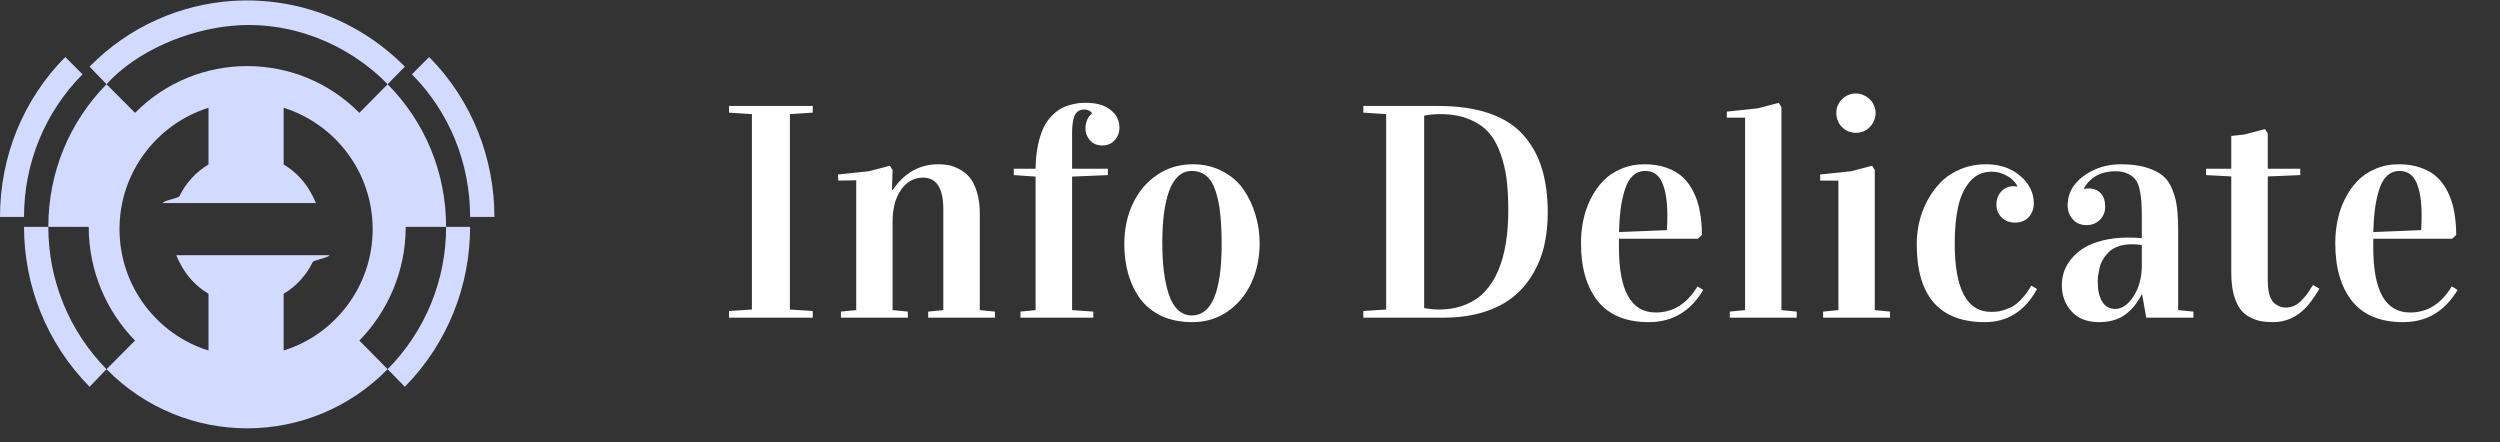
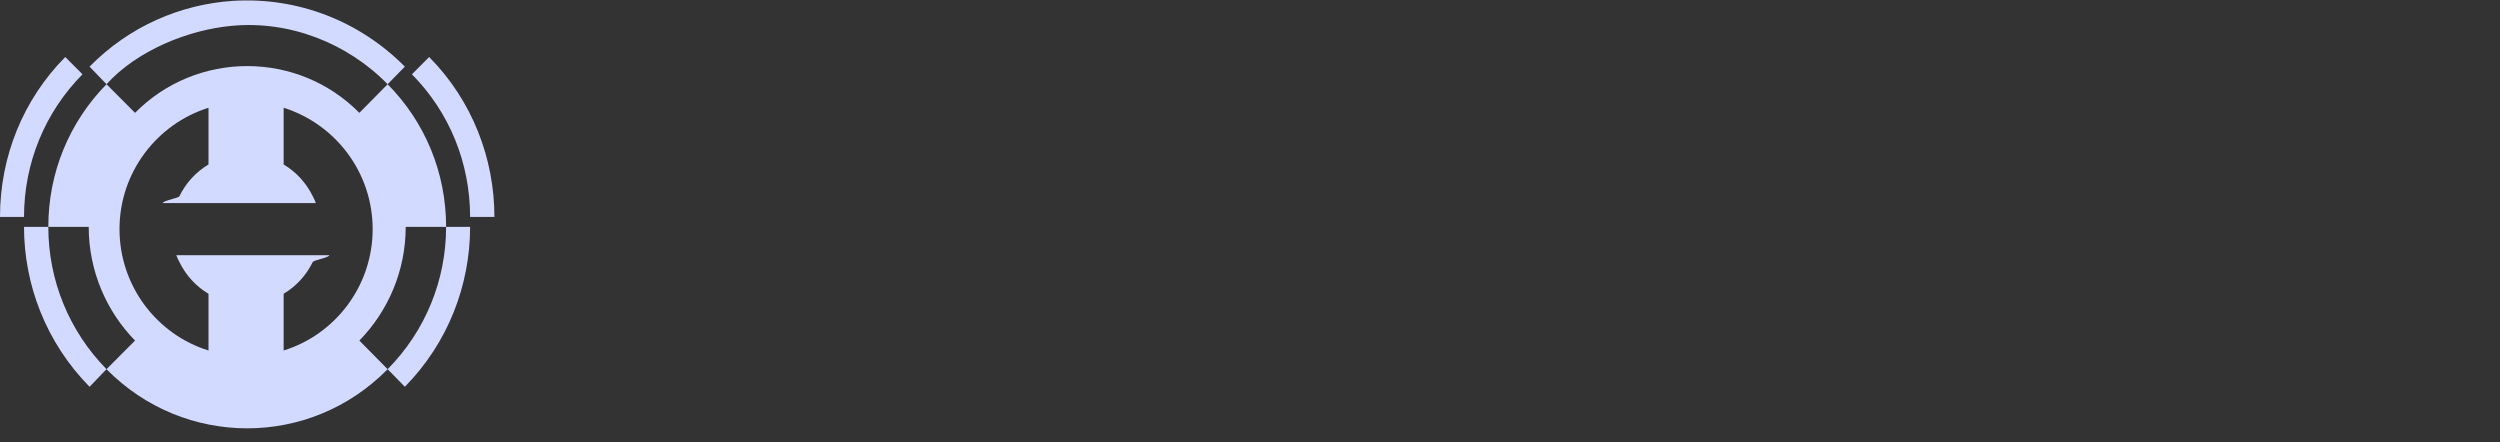
<svg xmlns="http://www.w3.org/2000/svg" width="181" height="32" viewBox="0 0 181 32" fill="none">
  <rect x="0" y="0" width="181" height="32" fill="#333333" stroke="none" />
-   <path d="M52.784 23V22.517L54.438 22.41V8.262L52.784 8.155V7.671H58.843V8.155L57.188 8.262V22.41L58.843 22.517V23H52.784ZM60.669 12.634L62.914 12.398L64.428 12.001L64.622 12.312L64.579 13.762H64.622C65.474 12.516 66.577 11.893 67.93 11.893C68.188 11.893 68.435 11.915 68.671 11.957C68.908 12.001 69.169 12.097 69.456 12.248C69.742 12.398 69.989 12.595 70.197 12.838C70.404 13.082 70.58 13.429 70.723 13.88C70.866 14.332 70.938 14.858 70.938 15.46V22.453L72.034 22.56V23H67.2V22.56L68.296 22.453V15.148C68.296 13.623 67.805 12.86 66.824 12.86C66.179 12.86 65.649 13.153 65.234 13.741C64.826 14.328 64.622 15.098 64.622 16.05V22.453L65.728 22.56V23H60.883V22.56L61.99 22.453V13.053L60.69 13.075L60.669 12.634ZM73.398 12.677V12.215H74.977C74.984 11.585 75.041 11.016 75.149 10.507C75.256 9.999 75.388 9.584 75.546 9.261C75.704 8.932 75.897 8.649 76.126 8.413C76.362 8.169 76.584 7.99 76.792 7.875C77 7.754 77.233 7.661 77.49 7.596C77.748 7.525 77.956 7.482 78.113 7.467C78.271 7.453 78.443 7.446 78.629 7.446C79.395 7.446 79.99 7.618 80.412 7.961C80.835 8.298 81.046 8.728 81.046 9.25C81.046 9.601 80.931 9.902 80.702 10.153C80.48 10.403 80.18 10.529 79.8 10.529C79.427 10.529 79.13 10.403 78.908 10.153C78.694 9.902 78.586 9.616 78.586 9.293C78.586 9.093 78.625 8.892 78.704 8.692C78.79 8.484 78.905 8.334 79.048 8.241V8.198C79.026 8.126 78.962 8.065 78.855 8.015C78.754 7.958 78.636 7.929 78.5 7.929C78.3 7.929 78.135 7.983 78.006 8.09C77.884 8.198 77.795 8.352 77.737 8.552C77.687 8.753 77.655 8.935 77.641 9.1C77.626 9.265 77.619 9.469 77.619 9.712V12.215H80.208V12.677L77.619 12.785V22.453L79.155 22.56V23H73.881V22.56L74.977 22.453V12.785L73.398 12.677ZM81.4 17.672C81.4 16.591 81.608 15.61 82.023 14.729C82.446 13.848 83.033 13.157 83.785 12.656C84.544 12.147 85.4 11.893 86.352 11.893C87.14 11.893 87.849 12.058 88.479 12.387C89.117 12.71 89.625 13.143 90.005 13.687C90.391 14.231 90.685 14.84 90.885 15.513C91.093 16.179 91.197 16.877 91.197 17.608C91.197 18.661 90.996 19.62 90.595 20.487C90.194 21.353 89.618 22.044 88.866 22.56C88.121 23.069 87.276 23.323 86.331 23.323C85.493 23.323 84.752 23.176 84.107 22.882C83.47 22.581 82.954 22.17 82.56 21.647C82.174 21.117 81.883 20.519 81.69 19.853C81.497 19.187 81.4 18.46 81.4 17.672ZM84.15 17.544C84.15 18.338 84.189 19.051 84.268 19.681C84.347 20.304 84.469 20.859 84.633 21.346C84.798 21.826 85.02 22.195 85.299 22.453C85.579 22.71 85.908 22.839 86.288 22.839C87.727 22.839 88.447 21.117 88.447 17.672C88.447 16.806 88.411 16.061 88.34 15.438C88.275 14.815 88.16 14.267 87.996 13.794C87.838 13.315 87.616 12.96 87.33 12.731C87.043 12.495 86.696 12.377 86.288 12.377C85.908 12.377 85.579 12.505 85.299 12.763C85.02 13.021 84.798 13.386 84.633 13.859C84.469 14.332 84.347 14.872 84.268 15.481C84.189 16.09 84.15 16.777 84.15 17.544ZM98.705 23V22.517L100.359 22.41V8.262L98.705 8.155V7.671H104.119C105.573 7.671 106.819 7.854 107.857 8.219C108.896 8.584 109.716 9.114 110.317 9.809C110.926 10.504 111.366 11.309 111.638 12.226C111.918 13.143 112.057 14.203 112.057 15.406C112.057 16.272 111.968 17.081 111.789 17.834C111.61 18.578 111.323 19.273 110.929 19.918C110.543 20.555 110.056 21.103 109.469 21.561C108.888 22.012 108.172 22.367 107.32 22.625C106.475 22.875 105.526 23 104.473 23H98.705ZM103.109 22.302C103.496 22.374 103.847 22.41 104.162 22.41C104.892 22.41 105.54 22.291 106.106 22.055C106.679 21.819 107.155 21.493 107.535 21.078C107.922 20.655 108.24 20.143 108.491 19.541C108.742 18.933 108.921 18.274 109.028 17.565C109.143 16.856 109.2 16.079 109.2 15.234C109.2 14.403 109.161 13.662 109.082 13.01C109.003 12.359 108.853 11.725 108.631 11.109C108.416 10.493 108.129 9.985 107.771 9.584C107.413 9.182 106.941 8.864 106.353 8.627C105.766 8.384 105.079 8.262 104.291 8.262C103.89 8.262 103.496 8.298 103.109 8.37V22.302ZM114.463 17.608C114.463 17.049 114.517 16.505 114.624 15.975C114.732 15.438 114.907 14.922 115.151 14.428C115.394 13.934 115.691 13.501 116.042 13.128C116.393 12.756 116.827 12.459 117.342 12.237C117.865 12.008 118.441 11.893 119.072 11.893C119.666 11.893 120.2 11.979 120.672 12.151C121.145 12.316 121.539 12.548 121.854 12.849C122.169 13.15 122.43 13.519 122.638 13.956C122.846 14.385 122.993 14.854 123.078 15.363C123.172 15.864 123.218 16.416 123.218 17.017L122.928 17.286H117.213V17.941C117.213 21.063 118.101 22.625 119.877 22.625C121.138 22.625 122.144 21.994 122.896 20.734L123.315 20.992C122.391 22.546 121.077 23.323 119.372 23.323C117.725 23.323 116.494 22.814 115.677 21.797C114.868 20.78 114.463 19.384 114.463 17.608ZM117.213 16.802L120.683 16.663C120.704 16.297 120.715 15.947 120.715 15.61C120.715 14.572 120.59 13.773 120.339 13.214C120.096 12.656 119.688 12.377 119.115 12.377C118.771 12.377 118.474 12.491 118.223 12.72C117.98 12.942 117.79 13.264 117.654 13.687C117.518 14.11 117.414 14.572 117.342 15.073C117.278 15.567 117.235 16.143 117.213 16.802ZM125.022 8.52V8.08L127.268 7.843L128.782 7.446L128.976 7.757V22.453L130.082 22.56V23H125.237V22.56L126.344 22.453V8.52H125.022ZM131.779 13.075V12.634L134.024 12.398L135.539 12.001L135.732 12.312V22.453L136.838 22.56V23H131.994V22.56L133.1 22.453V13.075H131.779ZM132.95 8.187C132.95 7.986 132.985 7.8 133.057 7.628C133.136 7.457 133.24 7.306 133.369 7.177C133.498 7.048 133.648 6.948 133.82 6.876C133.992 6.805 134.174 6.769 134.368 6.769C134.561 6.769 134.744 6.808 134.916 6.887C135.087 6.959 135.238 7.059 135.367 7.188C135.503 7.317 135.607 7.467 135.678 7.639C135.757 7.811 135.796 7.994 135.796 8.187C135.796 8.38 135.757 8.563 135.678 8.735C135.607 8.907 135.506 9.061 135.377 9.197C135.249 9.326 135.098 9.43 134.926 9.508C134.754 9.58 134.568 9.616 134.368 9.616C134.167 9.616 133.981 9.58 133.809 9.508C133.637 9.43 133.487 9.326 133.358 9.197C133.229 9.068 133.129 8.917 133.057 8.746C132.985 8.574 132.95 8.388 132.95 8.187ZM138.772 17.672C138.772 17.142 138.832 16.613 138.954 16.082C139.076 15.553 139.269 15.037 139.534 14.536C139.806 14.027 140.132 13.58 140.512 13.193C140.898 12.799 141.375 12.484 141.94 12.248C142.506 12.011 143.122 11.893 143.788 11.893C144.784 11.893 145.607 12.172 146.259 12.731C146.918 13.29 147.247 13.956 147.247 14.729C147.247 15.116 147.125 15.445 146.882 15.717C146.638 15.982 146.305 16.115 145.883 16.115C145.489 16.115 145.167 15.989 144.916 15.739C144.665 15.488 144.54 15.173 144.54 14.793C144.54 14.435 144.655 14.127 144.884 13.87C145.12 13.612 145.421 13.483 145.786 13.483C145.836 13.483 145.926 13.49 146.055 13.504V13.451C145.969 13.307 145.865 13.175 145.743 13.053C145.629 12.924 145.428 12.788 145.142 12.645C144.855 12.502 144.536 12.43 144.186 12.43C143.555 12.43 143.036 12.666 142.628 13.139C142.22 13.612 141.933 14.224 141.769 14.976C141.604 15.721 141.522 16.605 141.522 17.629C141.522 20.931 142.402 22.581 144.164 22.581C144.393 22.581 144.605 22.564 144.798 22.528C144.998 22.485 145.231 22.406 145.496 22.291C145.768 22.177 146.037 21.984 146.302 21.711C146.567 21.439 146.821 21.096 147.064 20.68L147.483 20.927C146.603 22.524 145.342 23.323 143.702 23.323C140.415 23.323 138.772 21.439 138.772 17.672ZM149.277 20.669C149.277 20.319 149.331 19.982 149.438 19.66C149.553 19.33 149.735 19.015 149.986 18.714C150.237 18.414 150.545 18.152 150.91 17.93C151.275 17.708 151.726 17.533 152.263 17.404C152.808 17.268 153.409 17.2 154.068 17.2C154.419 17.2 154.752 17.214 155.067 17.243V15.76C155.067 15.288 155.056 14.905 155.035 14.611C155.02 14.317 154.977 14.016 154.906 13.709C154.834 13.393 154.73 13.153 154.594 12.989C154.465 12.817 154.279 12.677 154.036 12.57C153.799 12.455 153.509 12.398 153.166 12.398C152.12 12.398 151.357 12.81 150.878 13.633V13.676C150.999 13.655 151.11 13.644 151.211 13.644C151.583 13.644 151.877 13.759 152.091 13.988C152.306 14.217 152.414 14.546 152.414 14.976C152.414 15.348 152.285 15.664 152.027 15.921C151.769 16.172 151.447 16.297 151.06 16.297C150.638 16.297 150.305 16.154 150.061 15.868C149.818 15.581 149.696 15.245 149.696 14.858C149.696 14.013 150.083 13.307 150.856 12.742C151.637 12.176 152.532 11.893 153.542 11.893C154.258 11.893 154.866 11.968 155.368 12.119C155.876 12.269 156.281 12.47 156.582 12.72C156.882 12.964 157.115 13.3 157.28 13.73C157.452 14.152 157.563 14.586 157.613 15.03C157.67 15.474 157.699 16.018 157.699 16.663V22.453L158.805 22.56V23H155.389L155.088 21.303H155.067C154.716 21.984 154.29 22.492 153.789 22.829C153.295 23.158 152.693 23.323 151.984 23.323C151.11 23.323 150.441 23.061 149.975 22.539C149.51 22.016 149.277 21.393 149.277 20.669ZM151.877 20.444C151.877 21.017 151.984 21.482 152.199 21.84C152.414 22.191 152.729 22.367 153.144 22.367C153.631 22.367 154.072 22.062 154.465 21.454C154.866 20.845 155.067 20.1 155.067 19.219V17.737C154.781 17.701 154.548 17.683 154.369 17.683C153.996 17.683 153.663 17.733 153.37 17.834C153.083 17.934 152.854 18.07 152.682 18.242C152.51 18.414 152.367 18.596 152.253 18.79C152.138 18.976 152.056 19.183 152.005 19.413C151.955 19.642 151.92 19.831 151.898 19.982C151.884 20.132 151.877 20.286 151.877 20.444ZM159.718 12.677V12.215H161.544V9.841L162.468 9.745L163.983 9.347L164.187 9.659V12.215H166.539V12.677L164.187 12.774V20.336C164.187 20.773 164.237 21.139 164.337 21.432C164.444 21.719 164.581 21.916 164.745 22.023C164.917 22.13 165.053 22.198 165.153 22.227C165.261 22.256 165.372 22.27 165.486 22.27C165.708 22.27 165.92 22.224 166.12 22.13C166.328 22.03 166.514 21.887 166.679 21.701C166.851 21.515 166.99 21.346 167.098 21.196C167.205 21.038 167.327 20.849 167.463 20.627L167.925 20.906C167.545 21.536 167.216 21.994 166.937 22.281C166.256 22.975 165.472 23.323 164.584 23.323C164.248 23.323 163.947 23.298 163.682 23.248C163.424 23.205 163.155 23.108 162.876 22.957C162.597 22.807 162.364 22.607 162.178 22.356C161.992 22.098 161.838 21.747 161.716 21.303C161.601 20.852 161.544 20.326 161.544 19.724V12.774L159.718 12.677ZM169.074 17.608C169.074 17.049 169.128 16.505 169.235 15.975C169.342 15.438 169.518 14.922 169.761 14.428C170.005 13.934 170.302 13.501 170.653 13.128C171.004 12.756 171.437 12.459 171.953 12.237C172.476 12.008 173.052 11.893 173.682 11.893C174.277 11.893 174.81 11.979 175.283 12.151C175.756 12.316 176.149 12.548 176.465 12.849C176.78 13.15 177.041 13.519 177.249 13.956C177.456 14.385 177.603 14.854 177.689 15.363C177.782 15.864 177.829 16.416 177.829 17.017L177.539 17.286H171.824V17.941C171.824 21.063 172.712 22.625 174.488 22.625C175.748 22.625 176.755 21.994 177.507 20.734L177.926 20.992C177.002 22.546 175.688 23.323 173.983 23.323C172.336 23.323 171.104 22.814 170.288 21.797C169.479 20.78 169.074 19.384 169.074 17.608ZM171.824 16.802L175.294 16.663C175.315 16.297 175.326 15.947 175.326 15.61C175.326 14.572 175.201 13.773 174.95 13.214C174.706 12.656 174.298 12.377 173.725 12.377C173.382 12.377 173.084 12.491 172.834 12.72C172.59 12.942 172.4 13.264 172.264 13.687C172.128 14.11 172.024 14.572 171.953 15.073C171.888 15.567 171.845 16.143 171.824 16.802Z" fill="white" />
  <path d="M5.973 5.379L4.725 4.127C1.677 7.206 0 11.333 0 15.706H1.739C1.739 11.805 3.252 8.13 5.973 5.379Z" fill="#D3DAFF" />
  <path d="M16.793 1.869C20.945 1.479 25.139 3.101 28.064 6.098L29.311 4.825C26.018 1.499 21.518 -0.225 16.875 0.062C13.091 0.309 9.368 1.889 6.484 4.825L7.711 6.098C9.9 3.675 13.602 2.156 16.793 1.869Z" fill="#D3DAFF" />
  <path d="M1.739 16.424C1.739 20.612 3.334 24.8 6.484 28.003L7.711 26.73C5.011 23.979 3.498 20.304 3.498 16.424H1.739Z" fill="#D3DAFF" />
  <path d="M31.07 4.127L29.823 5.379C32.543 8.13 34.036 11.805 34.036 15.706H35.795C35.795 11.518 34.221 7.309 31.07 4.127Z" fill="#D3DAFF" />
  <path d="M28.064 26.73L29.311 28.003C32.461 24.8 34.036 20.612 34.036 16.424H32.298C32.298 20.304 30.784 23.979 28.064 26.73Z" fill="#D3DAFF" />
  <path fill-rule="evenodd" clip-rule="evenodd" d="M26.018 24.657L28.064 26.73C22.459 32.438 13.336 32.438 7.711 26.73L9.777 24.657C7.711 22.542 6.423 19.627 6.423 16.424H3.498C3.498 12.503 5.011 8.849 7.711 6.098L9.777 8.171C14.236 3.655 21.559 3.655 26.018 8.171L28.064 6.098C30.784 8.849 32.298 12.503 32.298 16.424H29.373C29.373 19.627 28.084 22.542 26.018 24.657ZM26.98 16.589C26.98 12.462 24.259 8.972 20.536 7.802V11.908C21.436 12.442 22.173 13.242 22.643 14.207C22.725 14.358 22.8 14.522 22.868 14.7H11.782C11.843 14.515 12.907 14.351 12.989 14.207C13.459 13.242 14.195 12.442 15.095 11.908V7.802C11.373 8.972 8.652 12.462 8.652 16.589C8.652 20.715 11.373 24.226 15.095 25.375V21.269C14.195 20.736 13.459 19.935 12.989 18.97C12.907 18.82 12.832 18.655 12.764 18.477H23.85C23.789 18.662 22.725 18.826 22.643 18.97C22.173 19.935 21.436 20.736 20.536 21.269V25.375C24.259 24.226 26.98 20.715 26.98 16.589Z" fill="#D3DAFF" />
</svg>